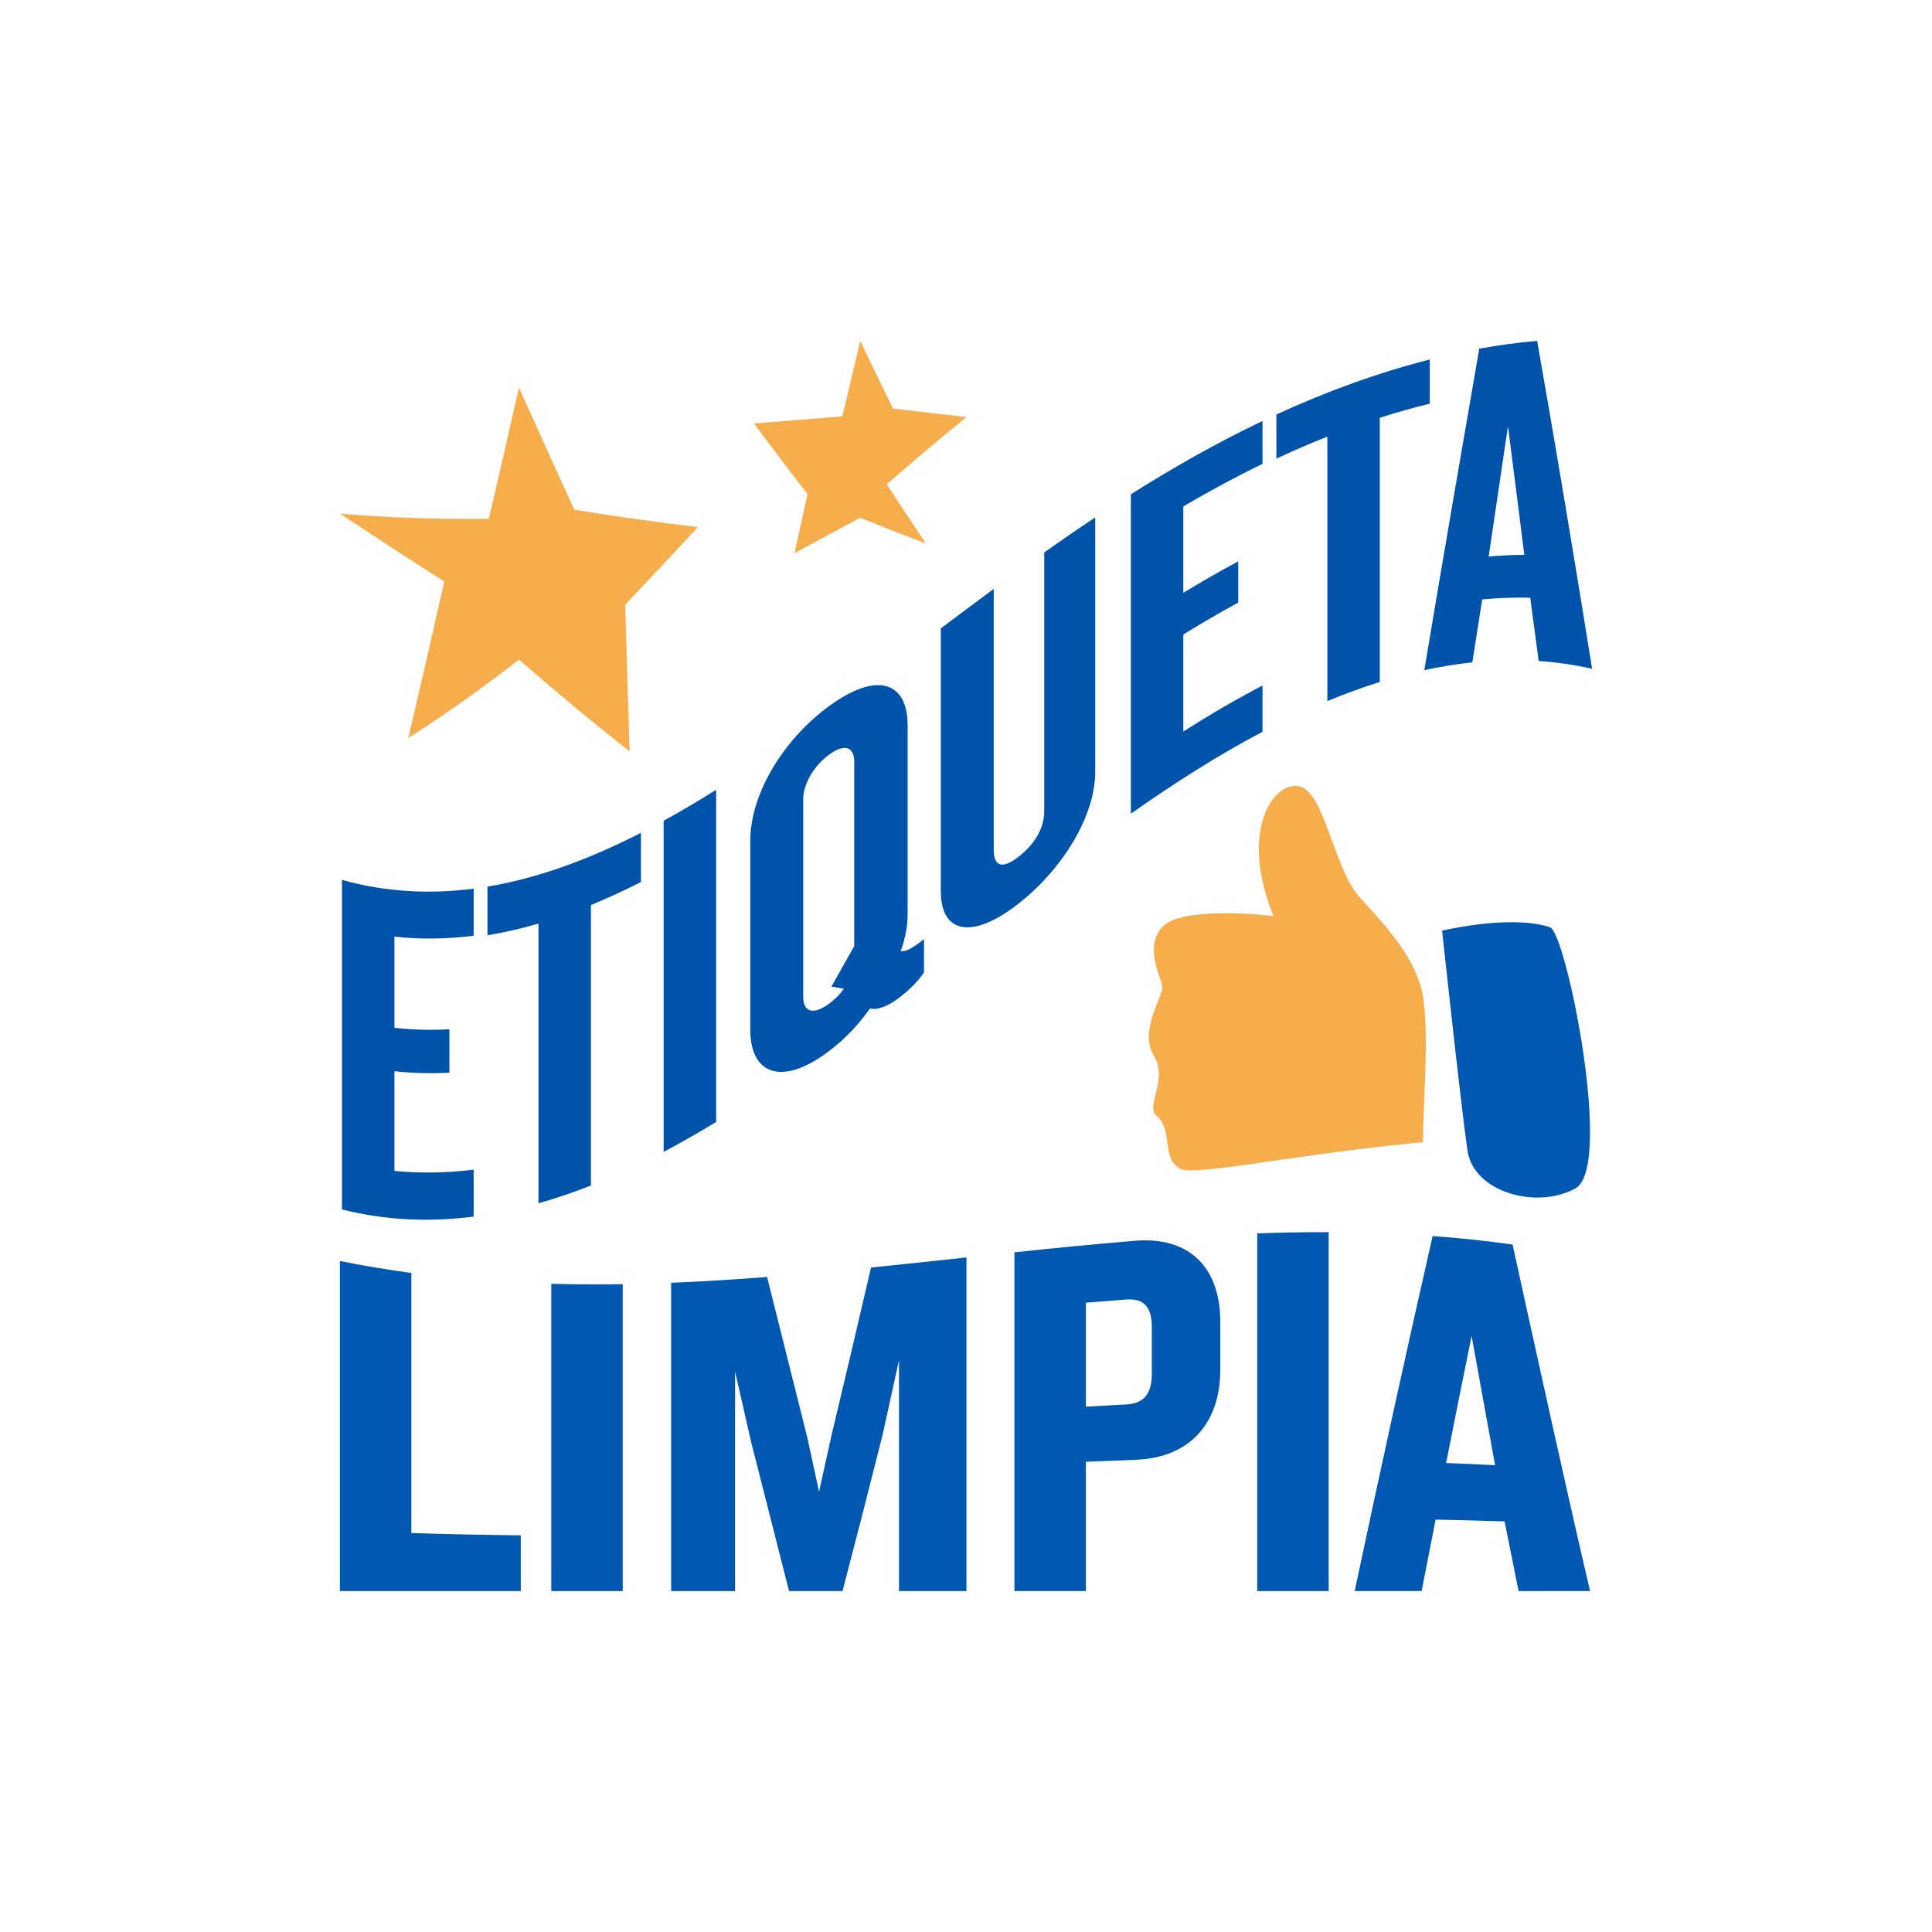
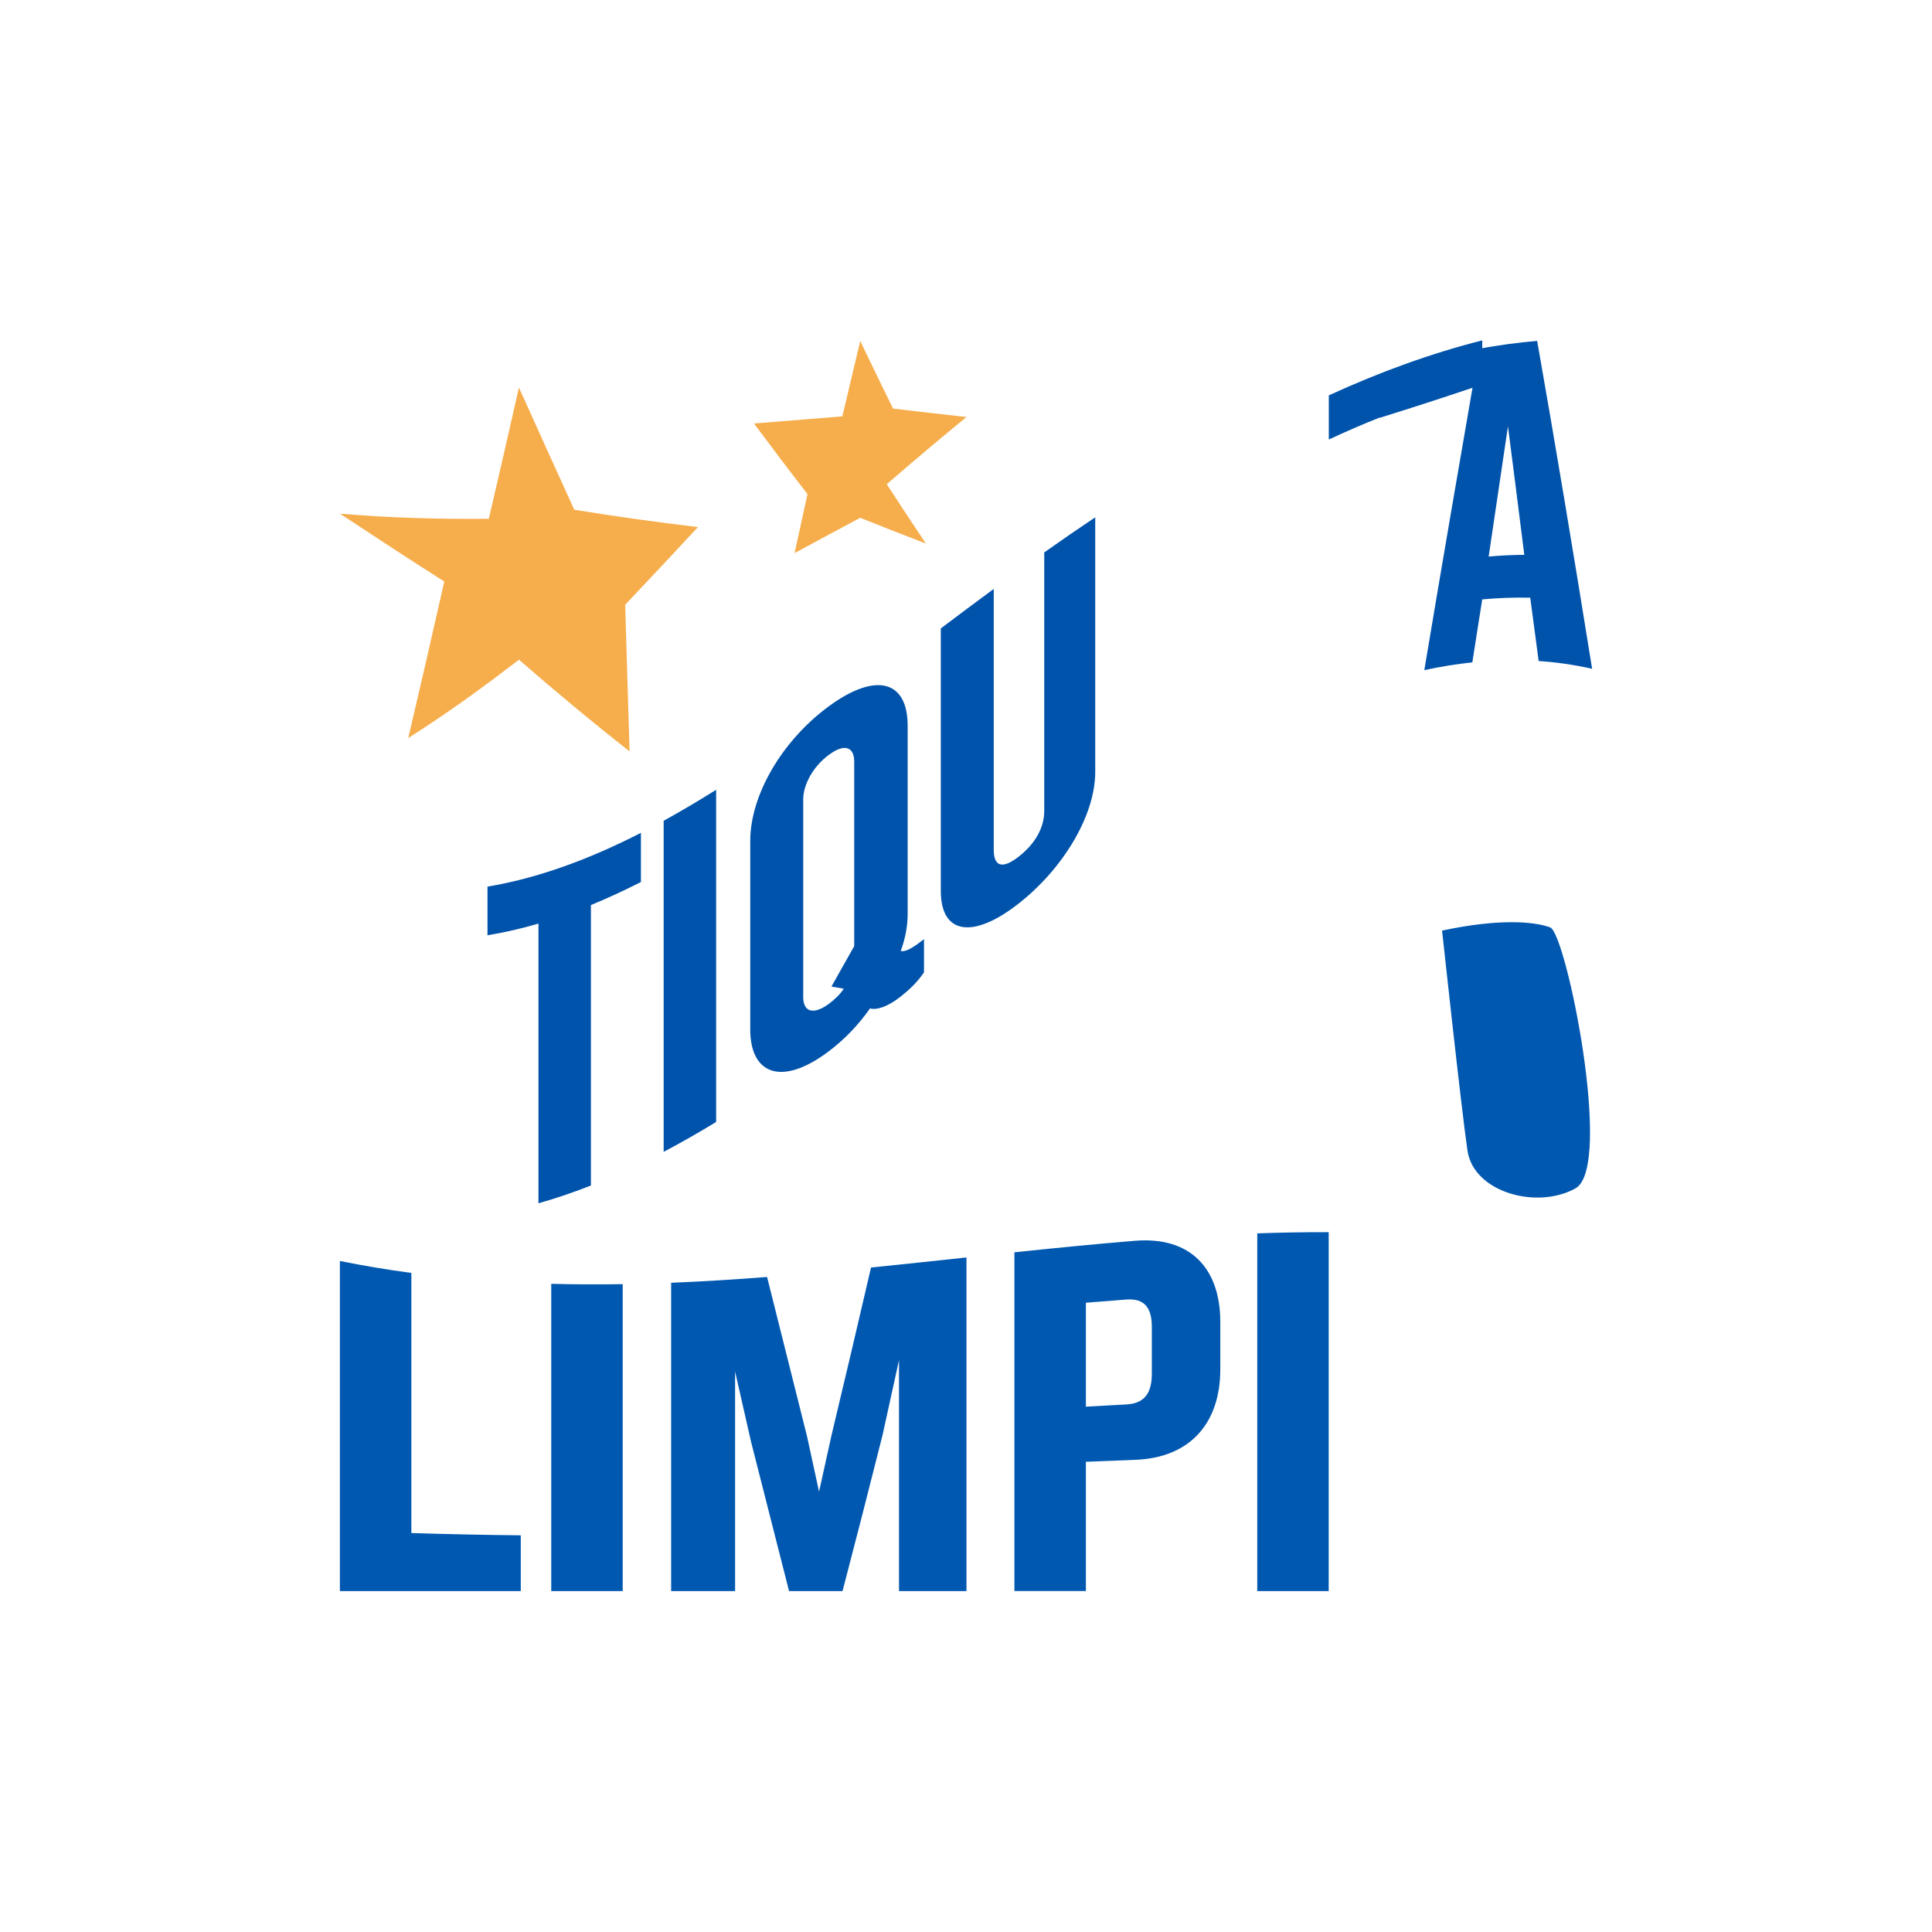
<svg xmlns="http://www.w3.org/2000/svg" version="1.1" id="Capa_1" x="0px" y="0px" viewBox="0 0 1080 1080" style="enable-background:new 0 0 1080 1080;" xml:space="preserve">
  <style type="text/css">
	.st0{fill:#0053AB;}
	.st1{fill:#FCCB2F;stroke:#006633;stroke-width:15;stroke-miterlimit:10;}
	.st2{fill:#C13D45;}
	.st3{fill:#E8EBE6;}
	.st4{fill:#DAE4DB;}
	.st5{fill:#F3EBCE;}
	.st6{fill:#F91802;stroke:#FCC82E;stroke-width:15;stroke-miterlimit:10;}
	.st7{fill:#FFD33C;stroke:#FB422E;stroke-width:15;stroke-miterlimit:10;}
	.st8{fill:#E8EBE6;stroke:#C13D45;stroke-width:15;stroke-miterlimit:10;}
	.st9{fill:#C13D45;stroke:#E8EBE6;stroke-width:15;stroke-miterlimit:10;}
	.st10{fill:#014613;stroke:#FCC82E;stroke-width:15;stroke-miterlimit:10;}
	.st11{fill:#FB422E;stroke:#FFD33C;stroke-width:15;stroke-miterlimit:10;}
	.st12{fill:#FCC82E;stroke:#F91802;stroke-width:15;stroke-miterlimit:10;}
	.st13{fill:#EB0044;}
	.st14{fill:#1D1D1B;}
	.st15{fill:#FB422E;}
	.st16{fill:#FCC82E;}
	.st17{fill:#F91802;}
	.st18{fill:#FFD33C;}
	.st19{fill:#FCCB2F;}
	.st20{fill:#014613;}
	.st21{fill:none;stroke:#EB0044;stroke-width:8;stroke-miterlimit:10;}
	.st22{fill:#FFFFFF;}
	.st23{fill:#FFFFFF;stroke:#FFFFFF;stroke-miterlimit:10;}
	.st24{fill:#E9C04B;}
	.st25{fill:#A12527;}
	.st26{fill:#FFEBDA;}
	.st27{fill:#F60B0A;}
	.st28{fill:#0058B1;}
	.st29{fill:#F6AE4C;}
	.st30{fill:#00821C;}
	.st31{fill:#F7020A;}
	.st32{fill:#F00505;}
	.st33{fill:none;stroke:#F6AE4C;stroke-width:10;stroke-miterlimit:10;}
	.st34{fill:none;stroke:#F6AE4C;stroke-width:10;stroke-linecap:round;stroke-miterlimit:10;}
	.st35{fill:#F60302;}
	.st36{fill:#F20B0C;}
	.st37{fill:#00831C;}
</style>
  <g>
    <g>
-       <path class="st0" d="M191.17,676.09c0-61.35,0-122.75,0-184.21c24.53,6.8,49.07,8.07,73.6,4.89c0,8.8,0,17.58,0,26.32    c-14.76,1.86-29.51,2.11-44.27,0.5c0,17.04,0,34.02,0,50.96c10.24,1.13,20.48,1.38,30.71,0.83c0,8.1,0,16.18,0,24.24    c-10.24,0.56-20.47,0.32-30.71-0.8c0,18.64,0,37.21,0,55.73c14.76,1.44,29.51,1.12,44.27-0.7c0,8.77,0,17.52,0,26.24    C240.23,683.22,215.7,682.29,191.17,676.09z" />
      <path class="st0" d="M330.33,505.93c0,53.4,0,105.66,0,156.78c-9.77,3.85-19.55,7.17-29.32,9.93c0-51.03,0-103.15,0-156.35    c-9.5,2.78-19,4.98-28.5,6.53c0-9.04,0-18.1,0-27.19c28.59-4.78,57.18-15.44,85.77-30.06c0,9.2,0,18.36,0,27.49    C348.96,497.79,339.64,502.1,330.33,505.93z" />
      <path class="st0" d="M370.99,643.9c0-60.2,0-121.89,0-185.09c9.77-5.38,19.55-11.18,29.33-17.31c0,63.25,0,125.14,0,185.69    C390.54,633.14,380.77,638.73,370.99,643.9z" />
      <path class="st0" d="M502.96,557.49c-6.64,5.19-13.01,7.33-16.6,6.21c-6.36,9.02-14.11,17.39-24.07,24.73    c-25.73,18.92-42.88,11.85-42.89-12.92c0-34.79,0-69.97,0-105.55c0-25.15,17.43-55.74,43.99-75.19    c26.56-19.47,43.99-14.06,43.99,10.81c0,35.3,0,70.46,0,105.52c0,6.66-1.38,13.84-3.87,20.5c2.49,0.55,5.81-0.94,13.01-6.6    c0,6.19,0,12.37,0,18.55C513.2,548.36,509.6,552.3,502.96,557.49z M477.51,425.78c0-7.88-4.98-10.59-14.11-3.87    c-9.13,6.73-14.39,16.97-14.39,24.88c0,37.25,0,74.15,0,110.7c0,7.75,5.26,10.36,14.39,3.61c3.04-2.25,6.09-5.08,8.3-8.41    c-2.31-0.39-4.61-0.79-6.92-1.2c4.24-7.49,8.48-15.03,12.73-22.6C477.51,494.73,477.51,460.36,477.51,425.78z" />
      <path class="st0" d="M569.35,505.15c-24.9,19.53-43.44,17.74-43.44-7.25c0-48.77,0-97.63,0-146.6    c9.87-7.43,19.73-14.82,29.6-22.09c0,48.53,0,97.16,0,145.93c0,9.39,4.98,10.71,13.84,3.81c9.41-7.32,14.39-16.33,14.39-25.66    c0-48.48,0-96.64,0-144.49c9.5-6.72,19-13.26,28.5-19.58c0,46.92,0,94.35,0,142.28C612.23,455.97,594.26,485.61,569.35,505.15z" />
-       <path class="st0" d="M632.15,454.86c0-60.51,0-120.03,0-178.55c24.53-15.49,49.07-29.28,73.6-40.98c0,7.96,0,15.96,0,23.98    c-14.76,7.16-29.52,15.12-44.27,23.77c0,16.01,0,32.1,0,48.3c10.24-6.22,20.47-12.1,30.71-17.59c0,7.65,0,15.33,0,23.04    c-10.24,5.57-20.47,11.53-30.71,17.85c0,17.96,0,36.05,0,54.24c14.76-9.39,29.51-18.01,44.27-25.72c0,8.58,0,17.21,0,25.86    C681.21,422.01,656.68,437.6,632.15,454.86z" />
-       <path class="st0" d="M771.31,233.55c0,48.13,0,97.35,0,147.68c-9.78,3.06-19.55,6.63-29.32,10.69c0-50.42,0-99.71,0-147.85    c-9.5,3.76-18.99,7.88-28.5,12.32c0-8.26,0-16.48,0-24.68c28.59-13.14,57.18-23.48,85.77-30.75c0,8.2,0,16.43,0,24.69    C789.94,227.92,780.62,230.56,771.31,233.55z" />
+       <path class="st0" d="M771.31,233.55c0,48.13,0,97.35,0,147.68c0-50.42,0-99.71,0-147.85    c-9.5,3.76-18.99,7.88-28.5,12.32c0-8.26,0-16.48,0-24.68c28.59-13.14,57.18-23.48,85.77-30.75c0,8.2,0,16.43,0,24.69    C789.94,227.92,780.62,230.56,771.31,233.55z" />
      <path class="st0" d="M860.12,369.51c-1.57-11.88-3.14-23.67-4.71-35.39c-8.94-0.22-17.89,0.12-26.84,0.95    c-1.85,11.7-3.69,23.43-5.53,35.2c-8.95,0.94-17.89,2.41-26.84,4.34c10.23-61.24,20.48-120.62,30.71-179.7    c10.79-1.95,21.58-3.43,32.37-4.34C869.52,248.7,879.76,310.1,890,373.86C880.04,371.6,870.08,370.19,860.12,369.51z     M842.96,238.3c-3.59,24.22-7.2,48.46-10.79,72.82c6.64-0.6,13.28-0.93,19.92-0.96C849.05,285.86,846.01,261.89,842.96,238.3z" />
    </g>
    <g>
      <path class="st28" d="M190,889.42c0-61.35,0-122.85,0-184.52c13.32,2.69,26.63,4.89,39.95,6.68c0,49.06,0,97.52,0,145.4    c20.39,0.64,40.78,1.05,61.17,1.28c0,10.44,0,20.83,0,31.17C257.41,889.42,223.71,889.42,190,889.42z" />
      <path class="st28" d="M308.15,889.42c0-55.71,0-112.96,0-171.75c13.32,0.35,26.63,0.39,39.95,0.18c0,58.76,0,115.95,0,171.58    C334.77,889.42,321.46,889.42,308.15,889.42z" />
      <path class="st28" d="M502.55,889.42c0-42.84,0-85.87,0-129.1c-3.07,14.08-6.15,28.07-9.22,41.97    c-7.45,29.59-14.9,58.68-22.35,87.14c-9.96,0-19.92,0-29.89,0c-7.08-27.88-14.15-55.62-21.23-83.41    c-2.98-13.09-5.96-26.19-8.94-39.33c0,41.55,0,82.47,0,122.75c-11.92,0-23.84,0-35.75,0c0-55.97,0-113.42,0-172.36    c17.88-0.73,35.75-1.85,53.63-3.24c7.45,29.79,14.9,59.44,22.35,89.16c2.23,10.28,4.47,20.56,6.71,30.85    c2.33-10.45,4.65-20.98,6.98-31.57c7.36-30.71,14.71-62.01,22.07-93.73c17.78-1.8,35.57-3.72,53.35-5.63    c0,62.12,0,124.29,0,186.52C527.69,889.42,515.12,889.42,502.55,889.42z" />
      <path class="st28" d="M634.38,816.06c-9.12,0.34-18.25,0.7-27.37,1.08c0,23.98,0,48.07,0,72.27c-13.32,0-26.63,0-39.95,0    c0-63.48,0-126.61,0-189.37c22.44-2.35,44.88-4.58,67.32-6.43c31.28-2.59,47.77,15.72,47.77,45.27c0,8.87,0,17.77,0,26.69    C682.15,795.09,665.67,815,634.38,816.06z M643.88,741.8c0-10.53-3.91-16.12-14.24-15.35c-7.54,0.56-15.09,1.16-22.63,1.78    c0,19.29,0,38.66,0,58.1c7.54-0.43,15.09-0.85,22.63-1.24c10.33-0.52,14.24-6.6,14.24-17.19    C643.88,759.18,643.88,750.48,643.88,741.8z" />
      <path class="st28" d="M702.81,889.42c0-68.16,0-134.81,0-199.96c13.31-0.47,26.63-0.71,39.94-0.67c0,65.3,0,132.17,0,200.63    C729.44,889.42,716.12,889.42,702.81,889.42z" />
-       <path class="st28" d="M848.89,889.42c-2.61-12.92-5.21-25.91-7.82-38.94c-12.85-0.43-25.7-0.76-38.55-1.01    c-2.61,13.21-5.21,26.53-7.82,39.94c-12.48,0-24.96,0-37.43,0c14.53-68.41,29.05-134.75,43.58-198.46    c14.9,1.11,29.79,2.67,44.69,4.76c14.43,65.72,28.87,131.64,43.3,193.7C875.52,889.42,862.2,889.42,848.89,889.42z M822.63,746.81    c-4.75,23.32-9.5,46.99-14.24,71.02c9.12,0.33,18.25,0.74,27.38,1.24C831.39,795.01,827.01,770.89,822.63,746.81z" />
    </g>
    <g>
-       <path class="st29" d="M795.45,638.55c0-20.18,3.56-59.88,0-81.46c-3.55-21.69-21.33-40.01-35.54-55.67    c-14.22-15.77-19.55-59.18-33.77-61.92c-14.22-2.75-33.77,24.66-14.22,72.72c0-0.35-51.53-6.26-62.2,6    c-10.67,11.92,0,28.41,0,33.77c0,5.34-13.04,24.77-4.74,38.1c8.29,13.36-4.97,28.16,1.59,33.73c9.33,7.96,2.44,23.39,13.11,29.54    c5.33,3.22,39.27-2.85,71.88-7.2C764.18,641.42,795.45,638.4,795.45,638.55z" />
      <path class="st28" d="M806.12,520.21c31.99-6.85,51.54-5.07,60.42-1.8c8.89,3.04,35.54,133.72,14.22,145.85    c-21.33,11.99-56.87,2.48-60.42-21.01C816.78,619.21,806.12,519.84,806.12,520.21z" />
    </g>
    <g>
      <path class="st29" d="M290.09,216.63c10.31,22.87,20.62,45.73,30.93,68.31c23.05,3.75,46.11,6.96,69.16,9.7    c-13.57,14.58-27.13,29.13-40.7,43.42c0.82,27.63,1.64,54.95,2.46,81.99c-20.62-16.21-41.24-33.36-61.86-51.29    c-20.62,15.96-41.24,30.76-61.86,43.8c6.71-28.55,13.42-57.68,20.13-87.48c-19.45-12.35-38.91-25.15-58.36-37.96    c27.76,2.36,55.51,3.16,83.26,2.89C278.87,265.93,284.48,241.46,290.09,216.63z" />
      <path class="st29" d="M480.87,190.58c6.12,12.8,12.24,25.4,18.35,37.82c13.68,1.63,27.36,3.19,41.04,4.71    c-14.85,12.16-29.71,24.72-44.56,37.58c7.29,11.21,14.58,22.25,21.88,33.15c-12.24-4.66-24.47-9.45-36.71-14.39    c-12.24,6.52-24.47,13.13-36.71,19.75c2.41-11.01,4.82-22.01,7.23-33c-9.97-12.87-19.94-26.03-29.91-39.47    c16.47-1.29,32.94-2.63,49.41-3.98C474.21,218.63,477.54,204.57,480.87,190.58z" />
    </g>
  </g>
</svg>